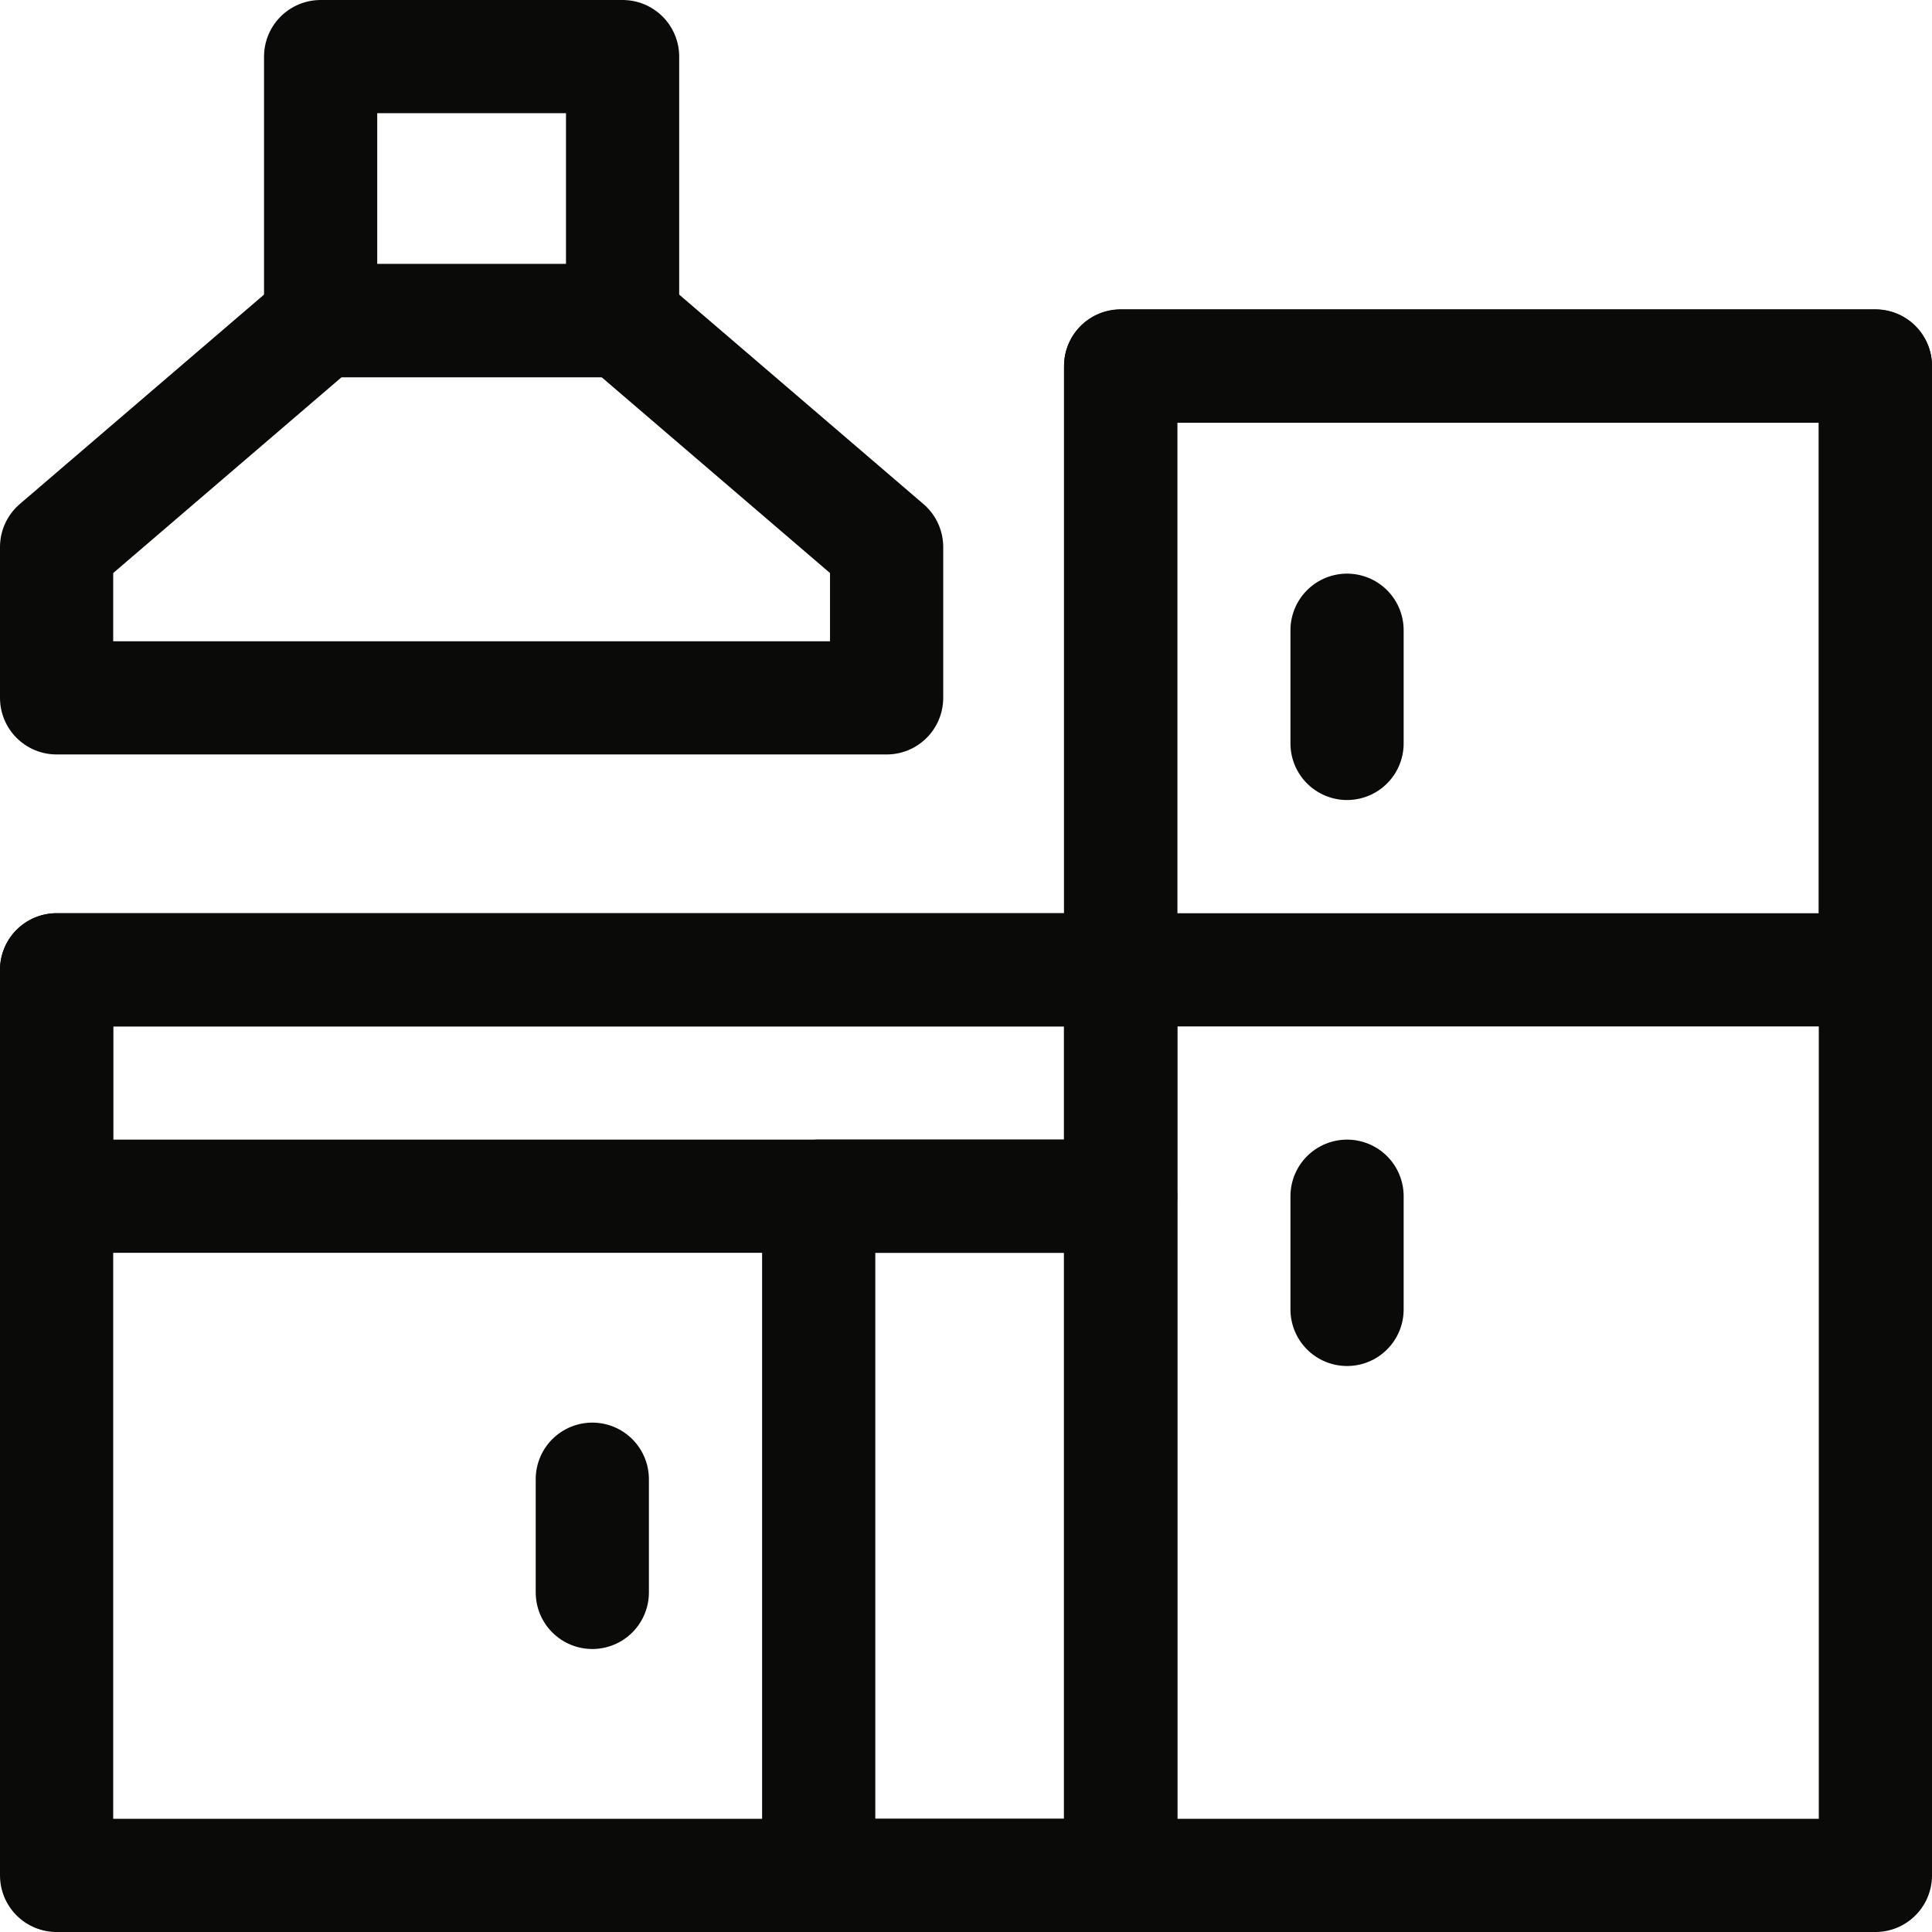
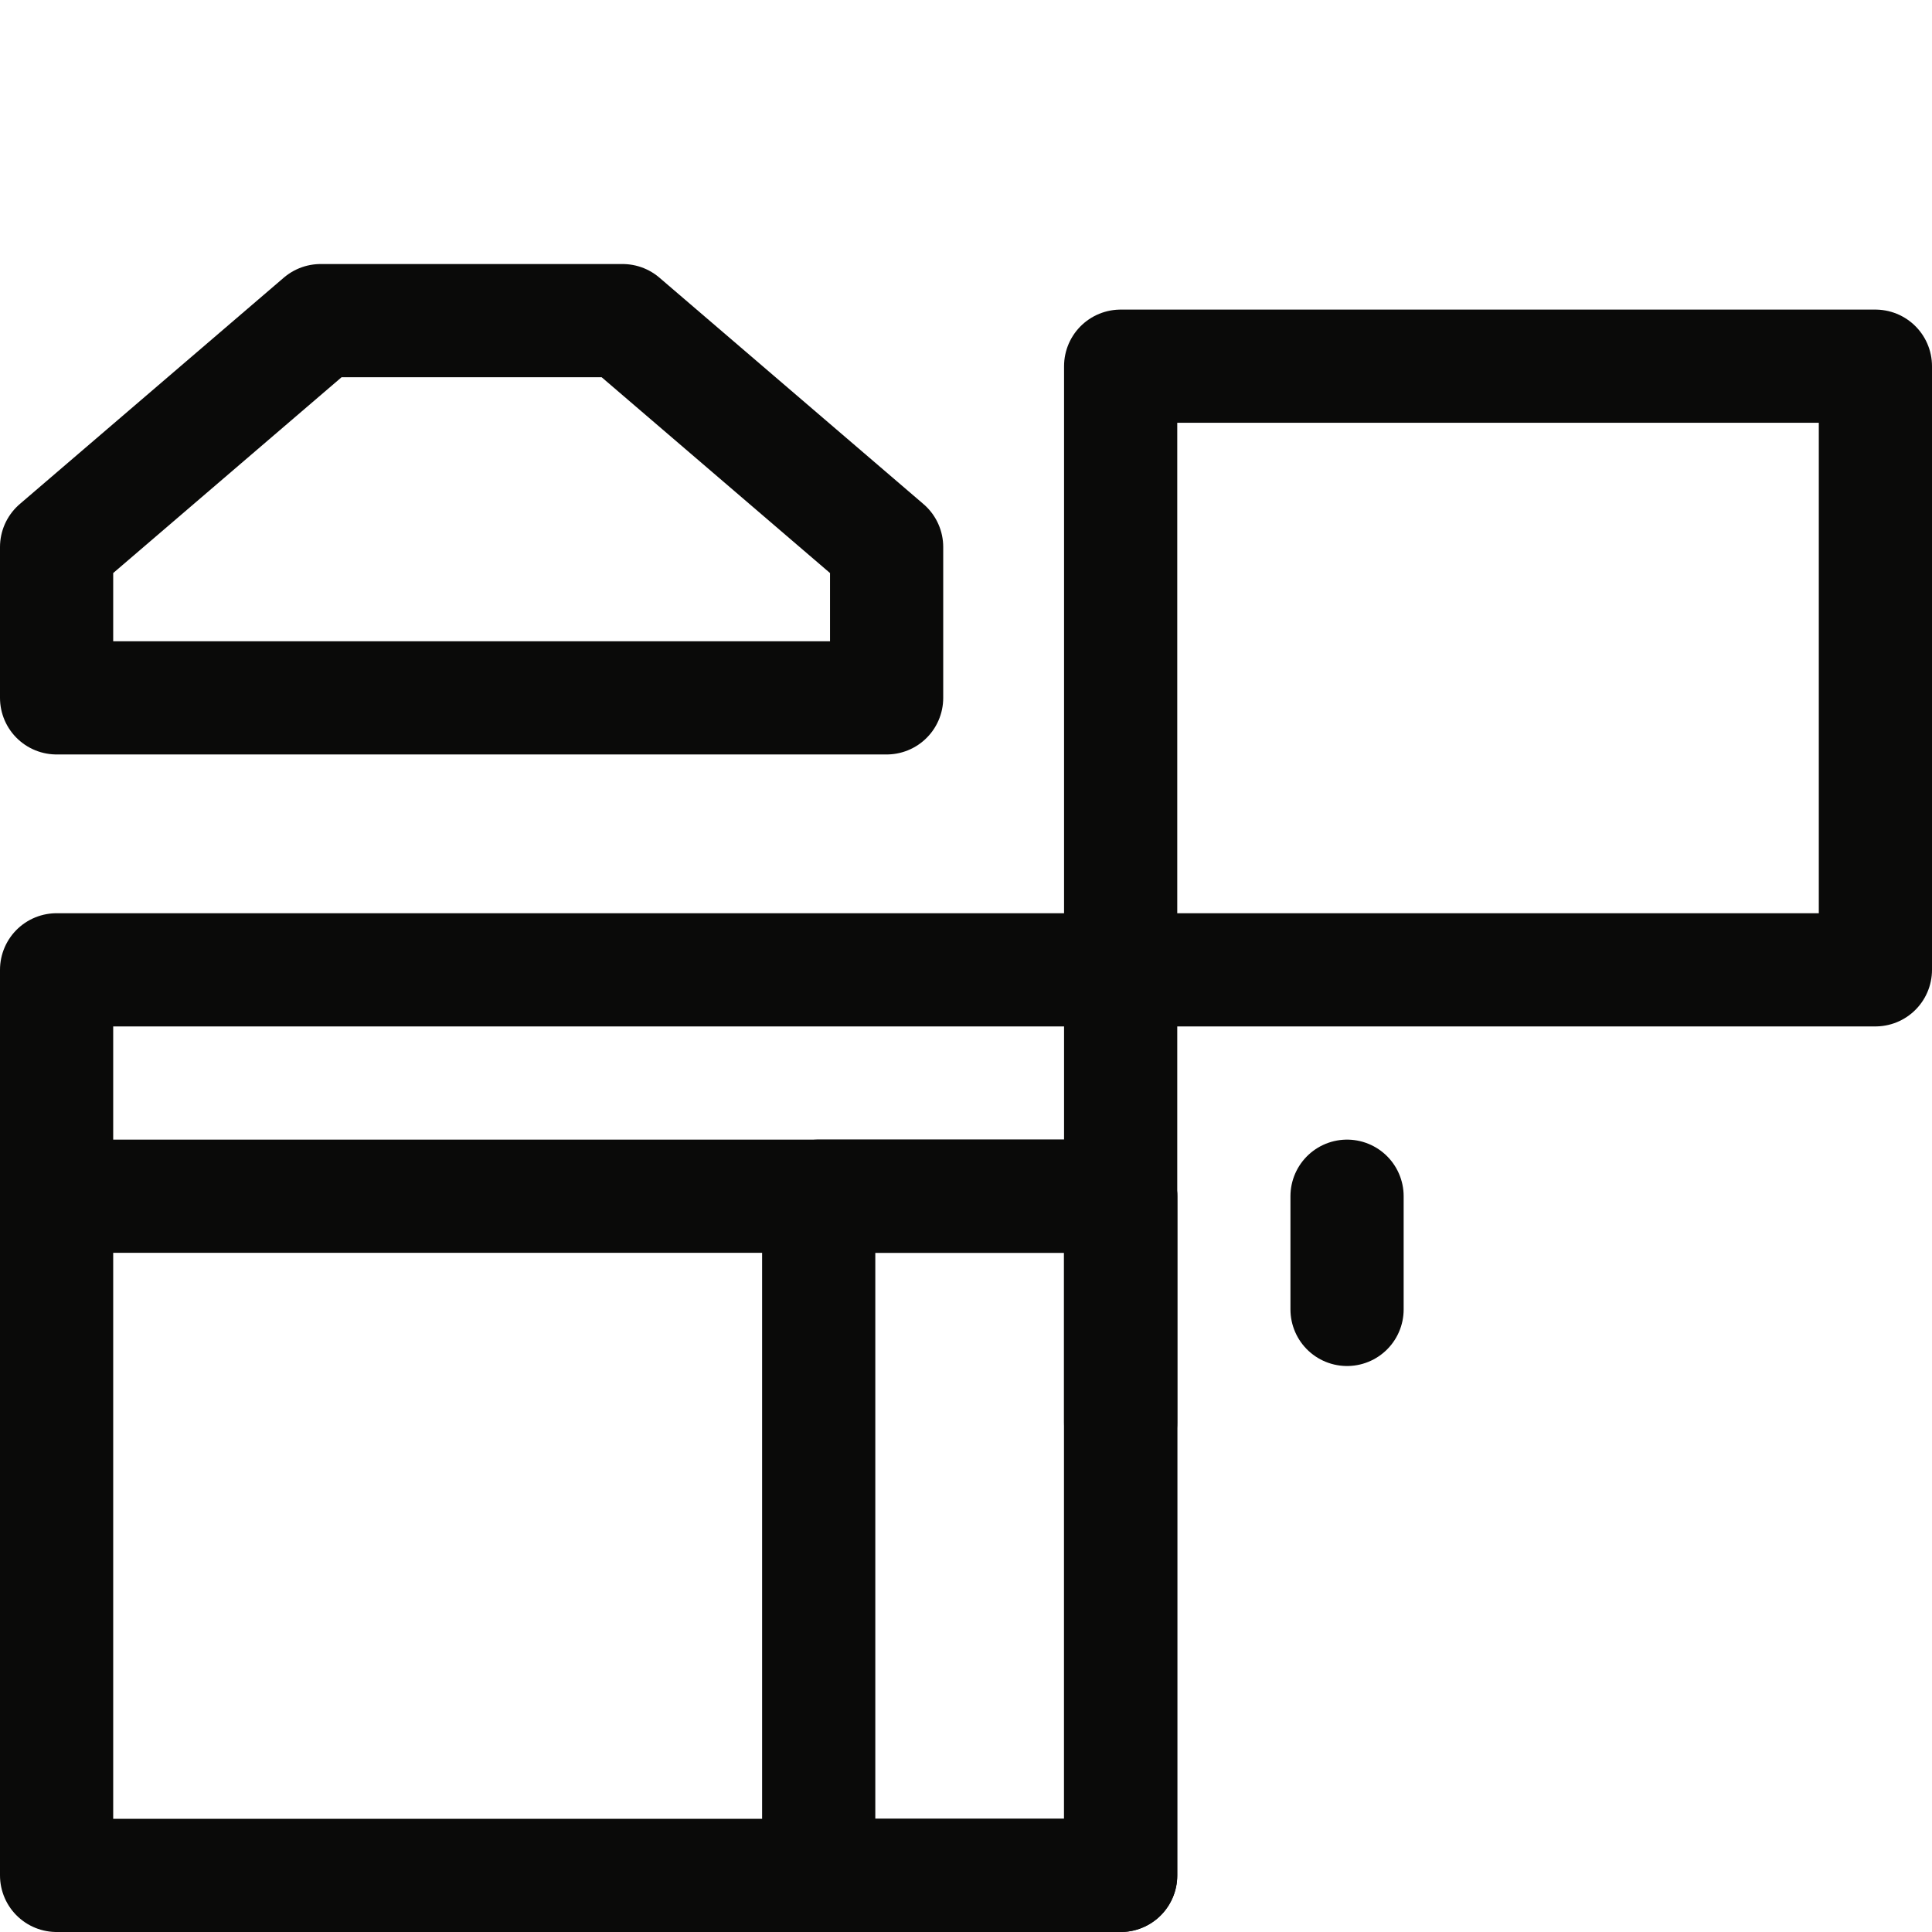
<svg xmlns="http://www.w3.org/2000/svg" id="svg2670" width="682.7" height="682.7" version="1.1" viewBox="0 0 682.7 682.7">
  <defs>
    <style>
      .st0 {
        fill: none;
        stroke: #0a0a09;
        stroke-linecap: round;
        stroke-linejoin: round;
        stroke-width: 40px;
      }
    </style>
  </defs>
  <g id="g2676">
    <g id="g2678">
      <g id="g2680">
-         <path id="path2686" class="st0" d="M662.7,662.7h-266.7V129.3h266.7v533.3Z" />
        <path id="path2688" class="st0" d="M662.7,342.7h-266.7v-213.3h266.7v213.3Z" />
        <path id="path2690" class="st0" d="M396,662.7H20v-320h376v320Z" />
-         <path id="path2692" class="st0" d="M396,422.7H20v-80h376v80Z" />
+         <path id="path2692" class="st0" d="M396,422.7H20h376v80Z" />
        <path id="path2694" class="st0" d="M396,662.7h-106.7v-240h106.7v240Z" />
        <g id="g2696">
          <path id="path2698" class="st0" d="M313.3,193.3l-93.3-80h-106.7L20,193.3v53.3h293.3v-53.3Z" />
        </g>
-         <path id="path2700" class="st0" d="M220,20h-106.7v93.3h106.7V20Z" />
      </g>
    </g>
    <g id="g2702">
-       <path id="path2704" class="st0" d="M476,262.7v-40" />
-     </g>
+       </g>
    <g id="g2706">
      <path id="path2708" class="st0" d="M476,422.7v40" />
    </g>
    <g id="g2710">
-       <path id="path2712" class="st0" d="M209.3,522.7v40" />
-     </g>
+       </g>
  </g>
</svg>